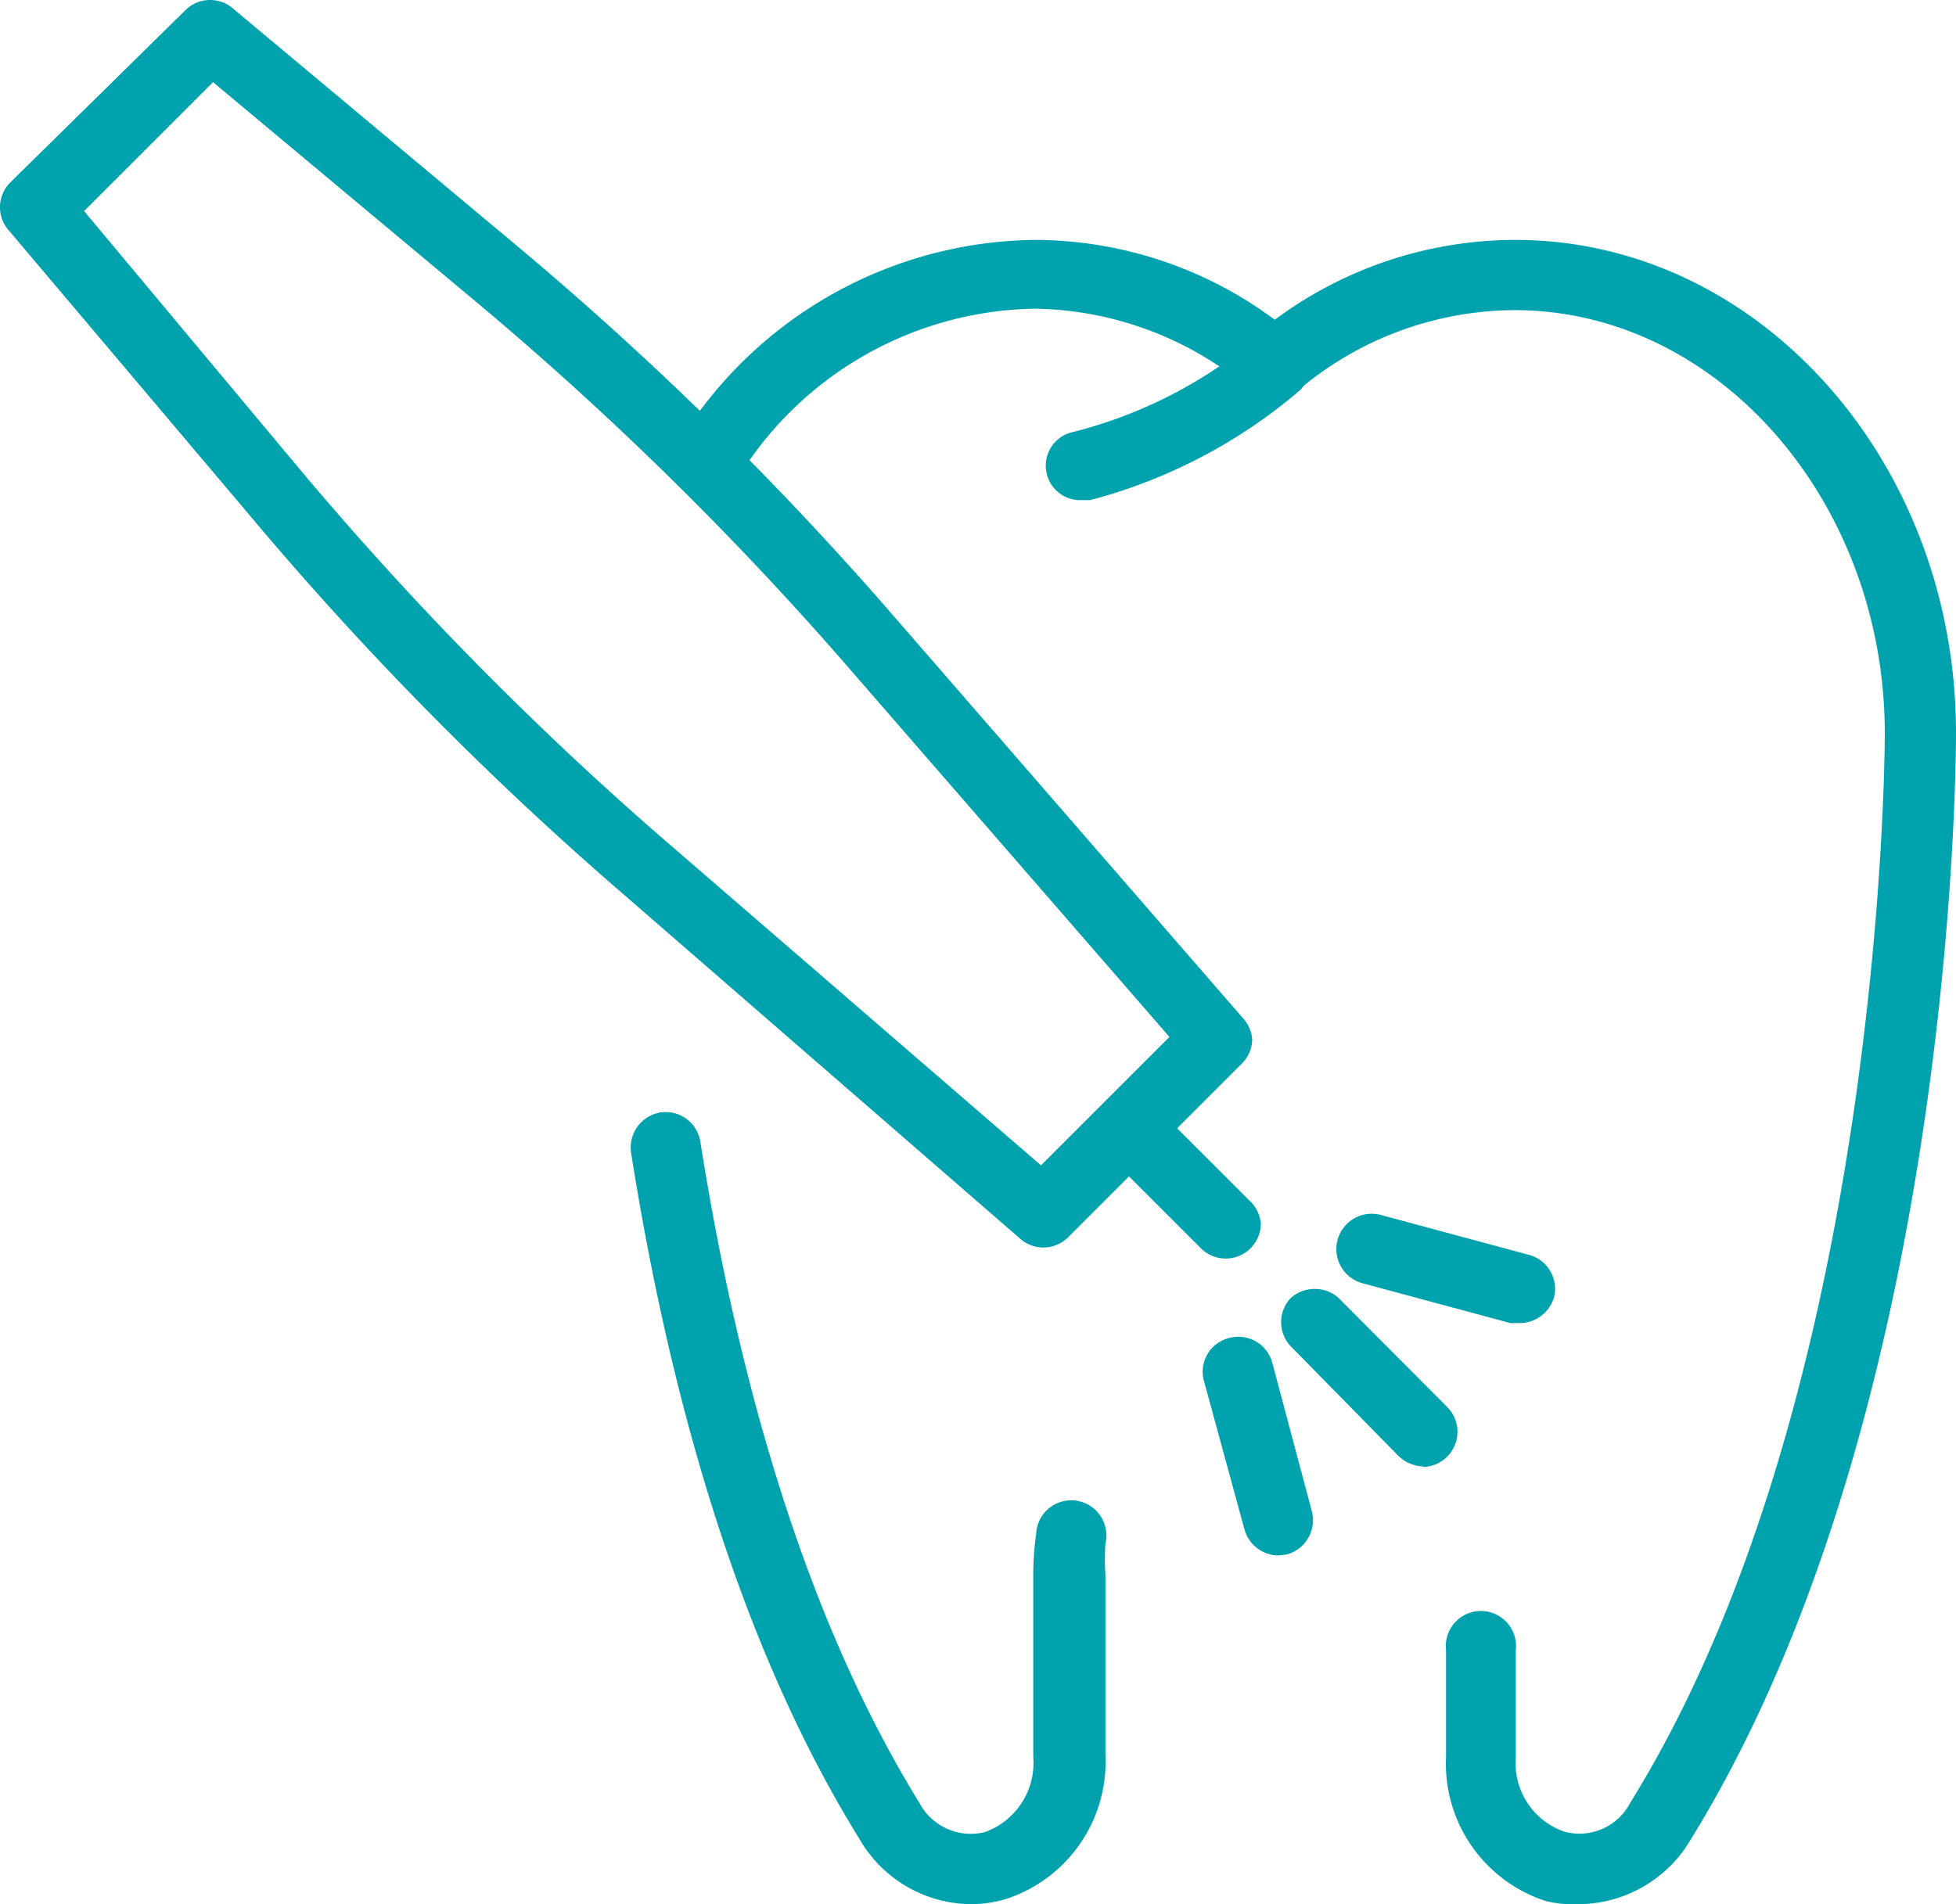
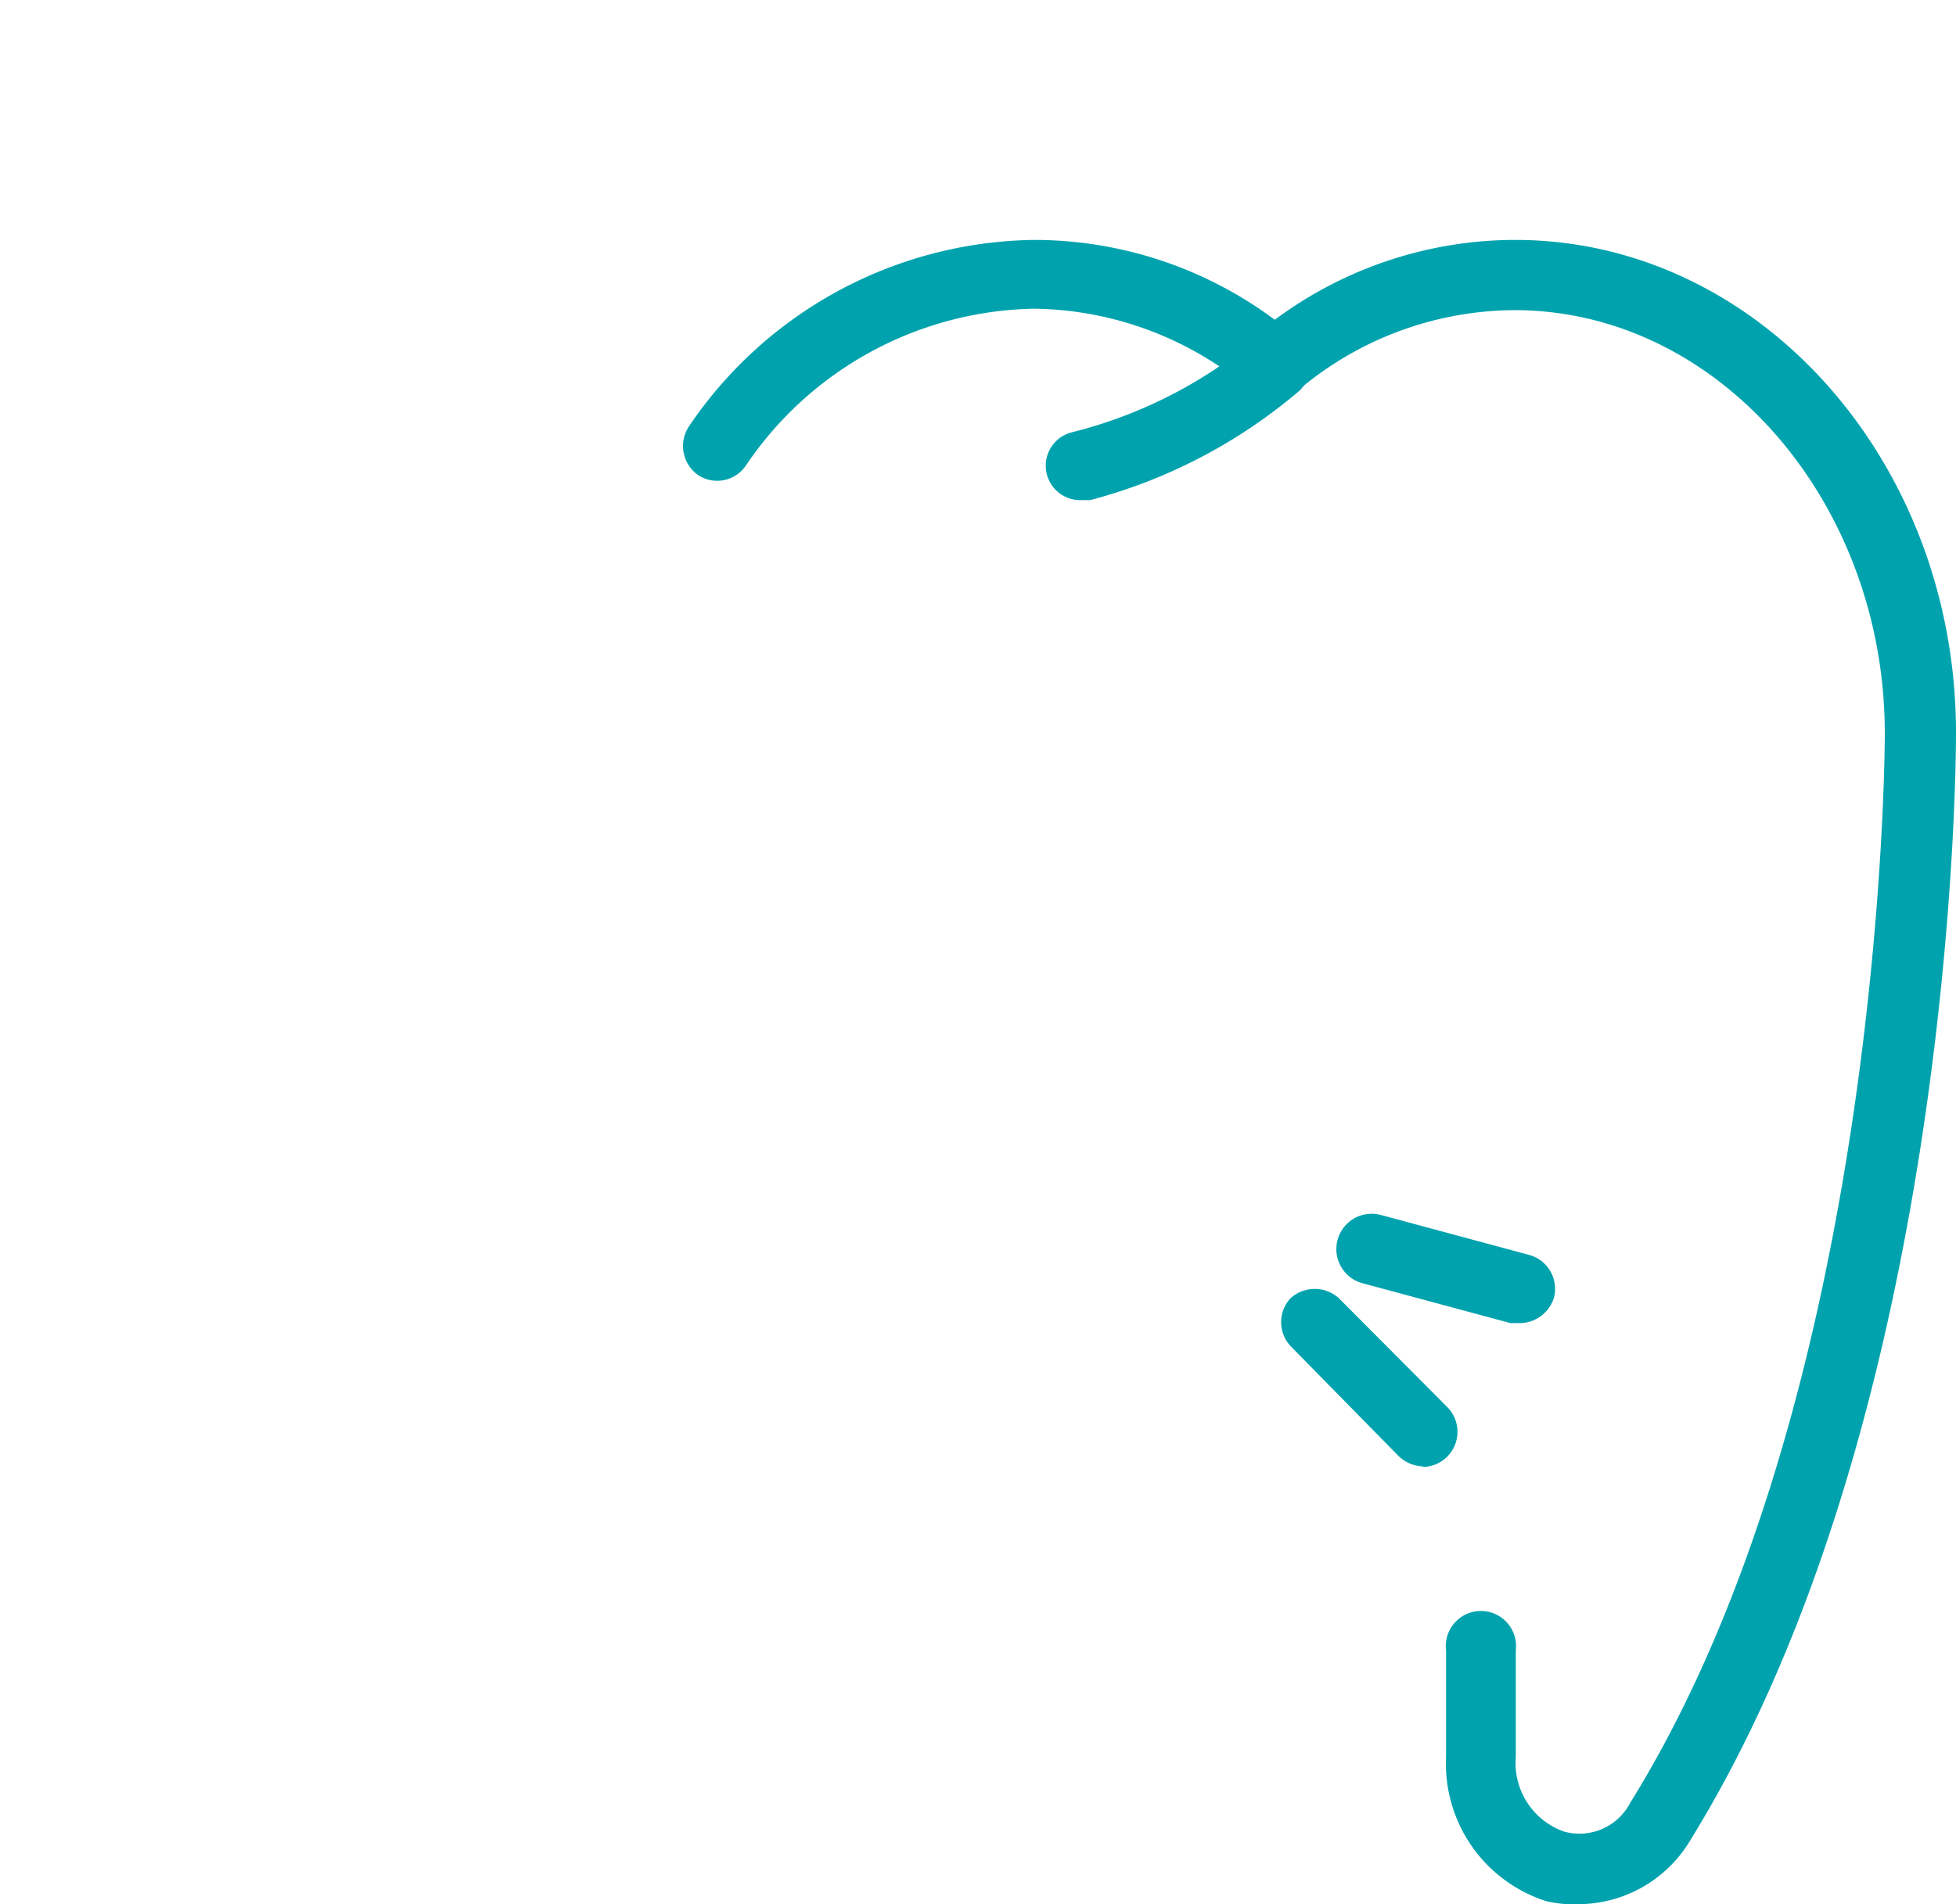
<svg xmlns="http://www.w3.org/2000/svg" width="40.658" height="39.592" viewBox="0 0 40.658 39.592">
  <g id="air-flow" transform="translate(3846 -349.29)">
    <g id="Vrstva_2" data-name="Vrstva 2" transform="translate(-3845.972 349.278)">
      <path id="Path_13856" data-name="Path 13856" d="M22.44,10.41h.19A11,11,0,0,0,27,8.12a.73.73,0,0,0,0-1,.74.74,0,0,0-1,0A9.59,9.59,0,0,1,22.25,9a.716.716,0,0,0,.19,1.41Z" fill="#00a3ad" />
-       <path id="Path_13857" data-name="Path 13857" d="M20.14,39.6a2.55,2.55,0,0,0,.72-.1,3,3,0,0,0,2.09-3V32.76a4.78,4.78,0,0,1,0-.66.73.73,0,1,0-1.44-.2,6.109,6.109,0,0,0-.06.86v3.78a1.53,1.53,0,0,1-1,1.56,1.21,1.21,0,0,1-1.37-.61c-2.12-3.44-3.65-8.06-4.55-13.74a.73.73,0,0,0-.83-.61.74.74,0,0,0-.61.84c.93,5.87,2.52,10.67,4.75,14.27A2.7,2.7,0,0,0,20.14,39.6Z" fill="#00a3ad" />
      <path id="Path_13858" data-name="Path 13858" d="M32.82,39.6a2.72,2.72,0,0,0,2.3-1.35c5.47-8.87,5.51-22.42,5.51-23C40.63,9.6,36.52,5,31.47,5a8.38,8.38,0,0,0-5,1.66,8.38,8.38,0,0,0-5-1.66,8.79,8.79,0,0,0-7.18,3.88.74.74,0,0,0,.18,1,.72.72,0,0,0,1-.18,7.38,7.38,0,0,1,6-3.27A7.07,7.07,0,0,1,26,8.15a.71.71,0,0,0,.93,0,7,7,0,0,1,4.52-1.69c4.25,0,7.7,4,7.7,8.8,0,.13,0,13.71-5.29,22.23a1.19,1.19,0,0,1-1.38.6,1.51,1.51,0,0,1-1-1.55V34.32a.73.73,0,1,0-1.45,0v2.22a3,3,0,0,0,2.09,3A2.53,2.53,0,0,0,32.82,39.6Z" fill="#00a3ad" />
      <path id="Path_13859" data-name="Path 13859" d="M31.56,27.52h-.19l-3.08-.83a.735.735,0,0,1,.38-1.42l3.08.83a.73.73,0,0,1,.52.9.75.75,0,0,1-.71.52Z" fill="#00a3ad" />
      <path id="Path_13860" data-name="Path 13860" d="M29.57,30.5a.77.77,0,0,1-.52-.21L26.8,28a.73.73,0,0,1,0-1,.75.75,0,0,1,1,0l2.25,2.26a.73.73,0,0,1-.52,1.25Z" fill="#00a3ad" />
-       <path id="Path_13861" data-name="Path 13861" d="M26.55,32.35a.74.74,0,0,1-.71-.54L25,28.73a.72.72,0,0,1,.52-.9.73.73,0,0,1,.9.52l.82,3.08a.74.74,0,0,1-.52.9Z" fill="#00a3ad" />
-       <path id="Path_13862" data-name="Path 13862" d="M26.18,25.45a.73.73,0,0,1-1.24.52l-2-2a.73.73,0,0,1,1-1l2,2A.73.73,0,0,1,26.18,25.45Z" fill="#00a3ad" />
-       <path id="Path_13863" data-name="Path 13863" d="M26,21.61a.71.71,0,0,1-.21.51l-3.63,3.63a.73.73,0,0,1-1,0L12.8,18.49a68.87,68.87,0,0,1-7.71-7.85L.17,4.82a.73.73,0,0,1,0-1L3.84.21a.73.73,0,0,1,1,0L10.69,5.1a68.871,68.871,0,0,1,7.85,7.71l7.26,8.36A.74.74,0,0,1,26,21.61Zm-4.39,2.63,2.67-2.67-6.82-7.85A68.36,68.36,0,0,0,9.74,6.18L4.4,1.72,1.72,4.4,6.18,9.74a68.361,68.361,0,0,0,7.54,7.68Z" fill="#00a3ad" />
    </g>
  </g>
</svg>